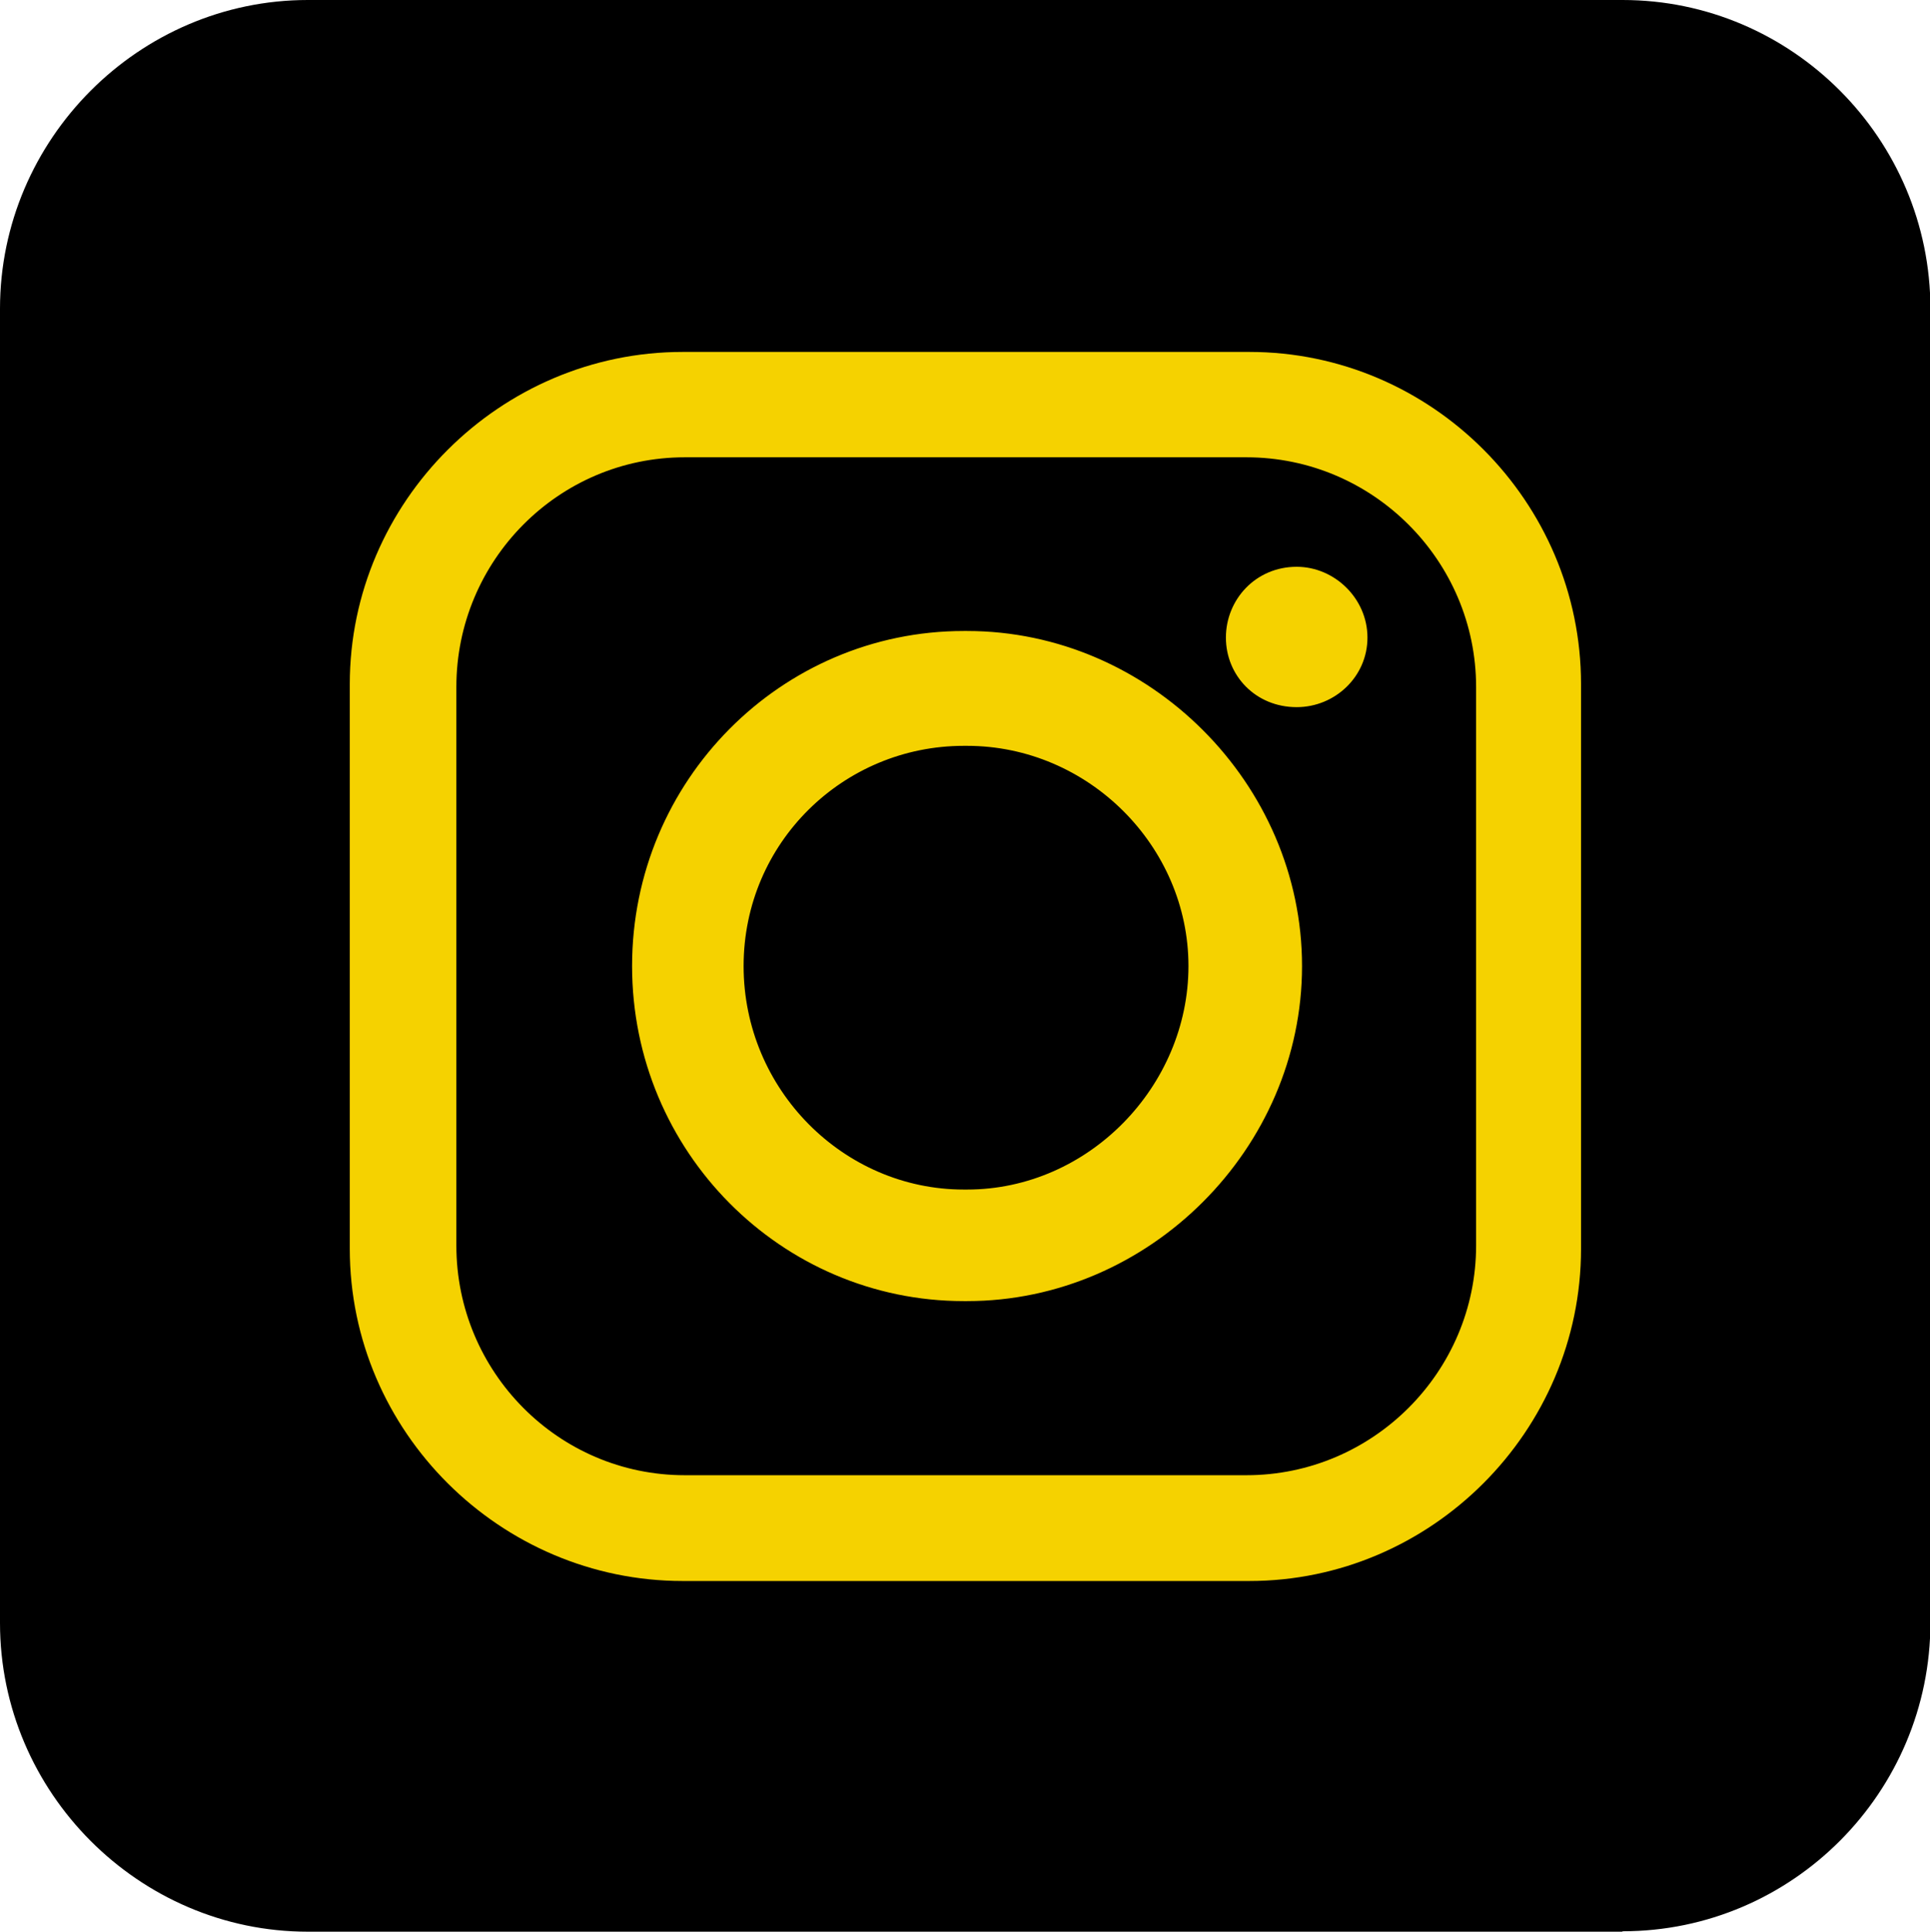
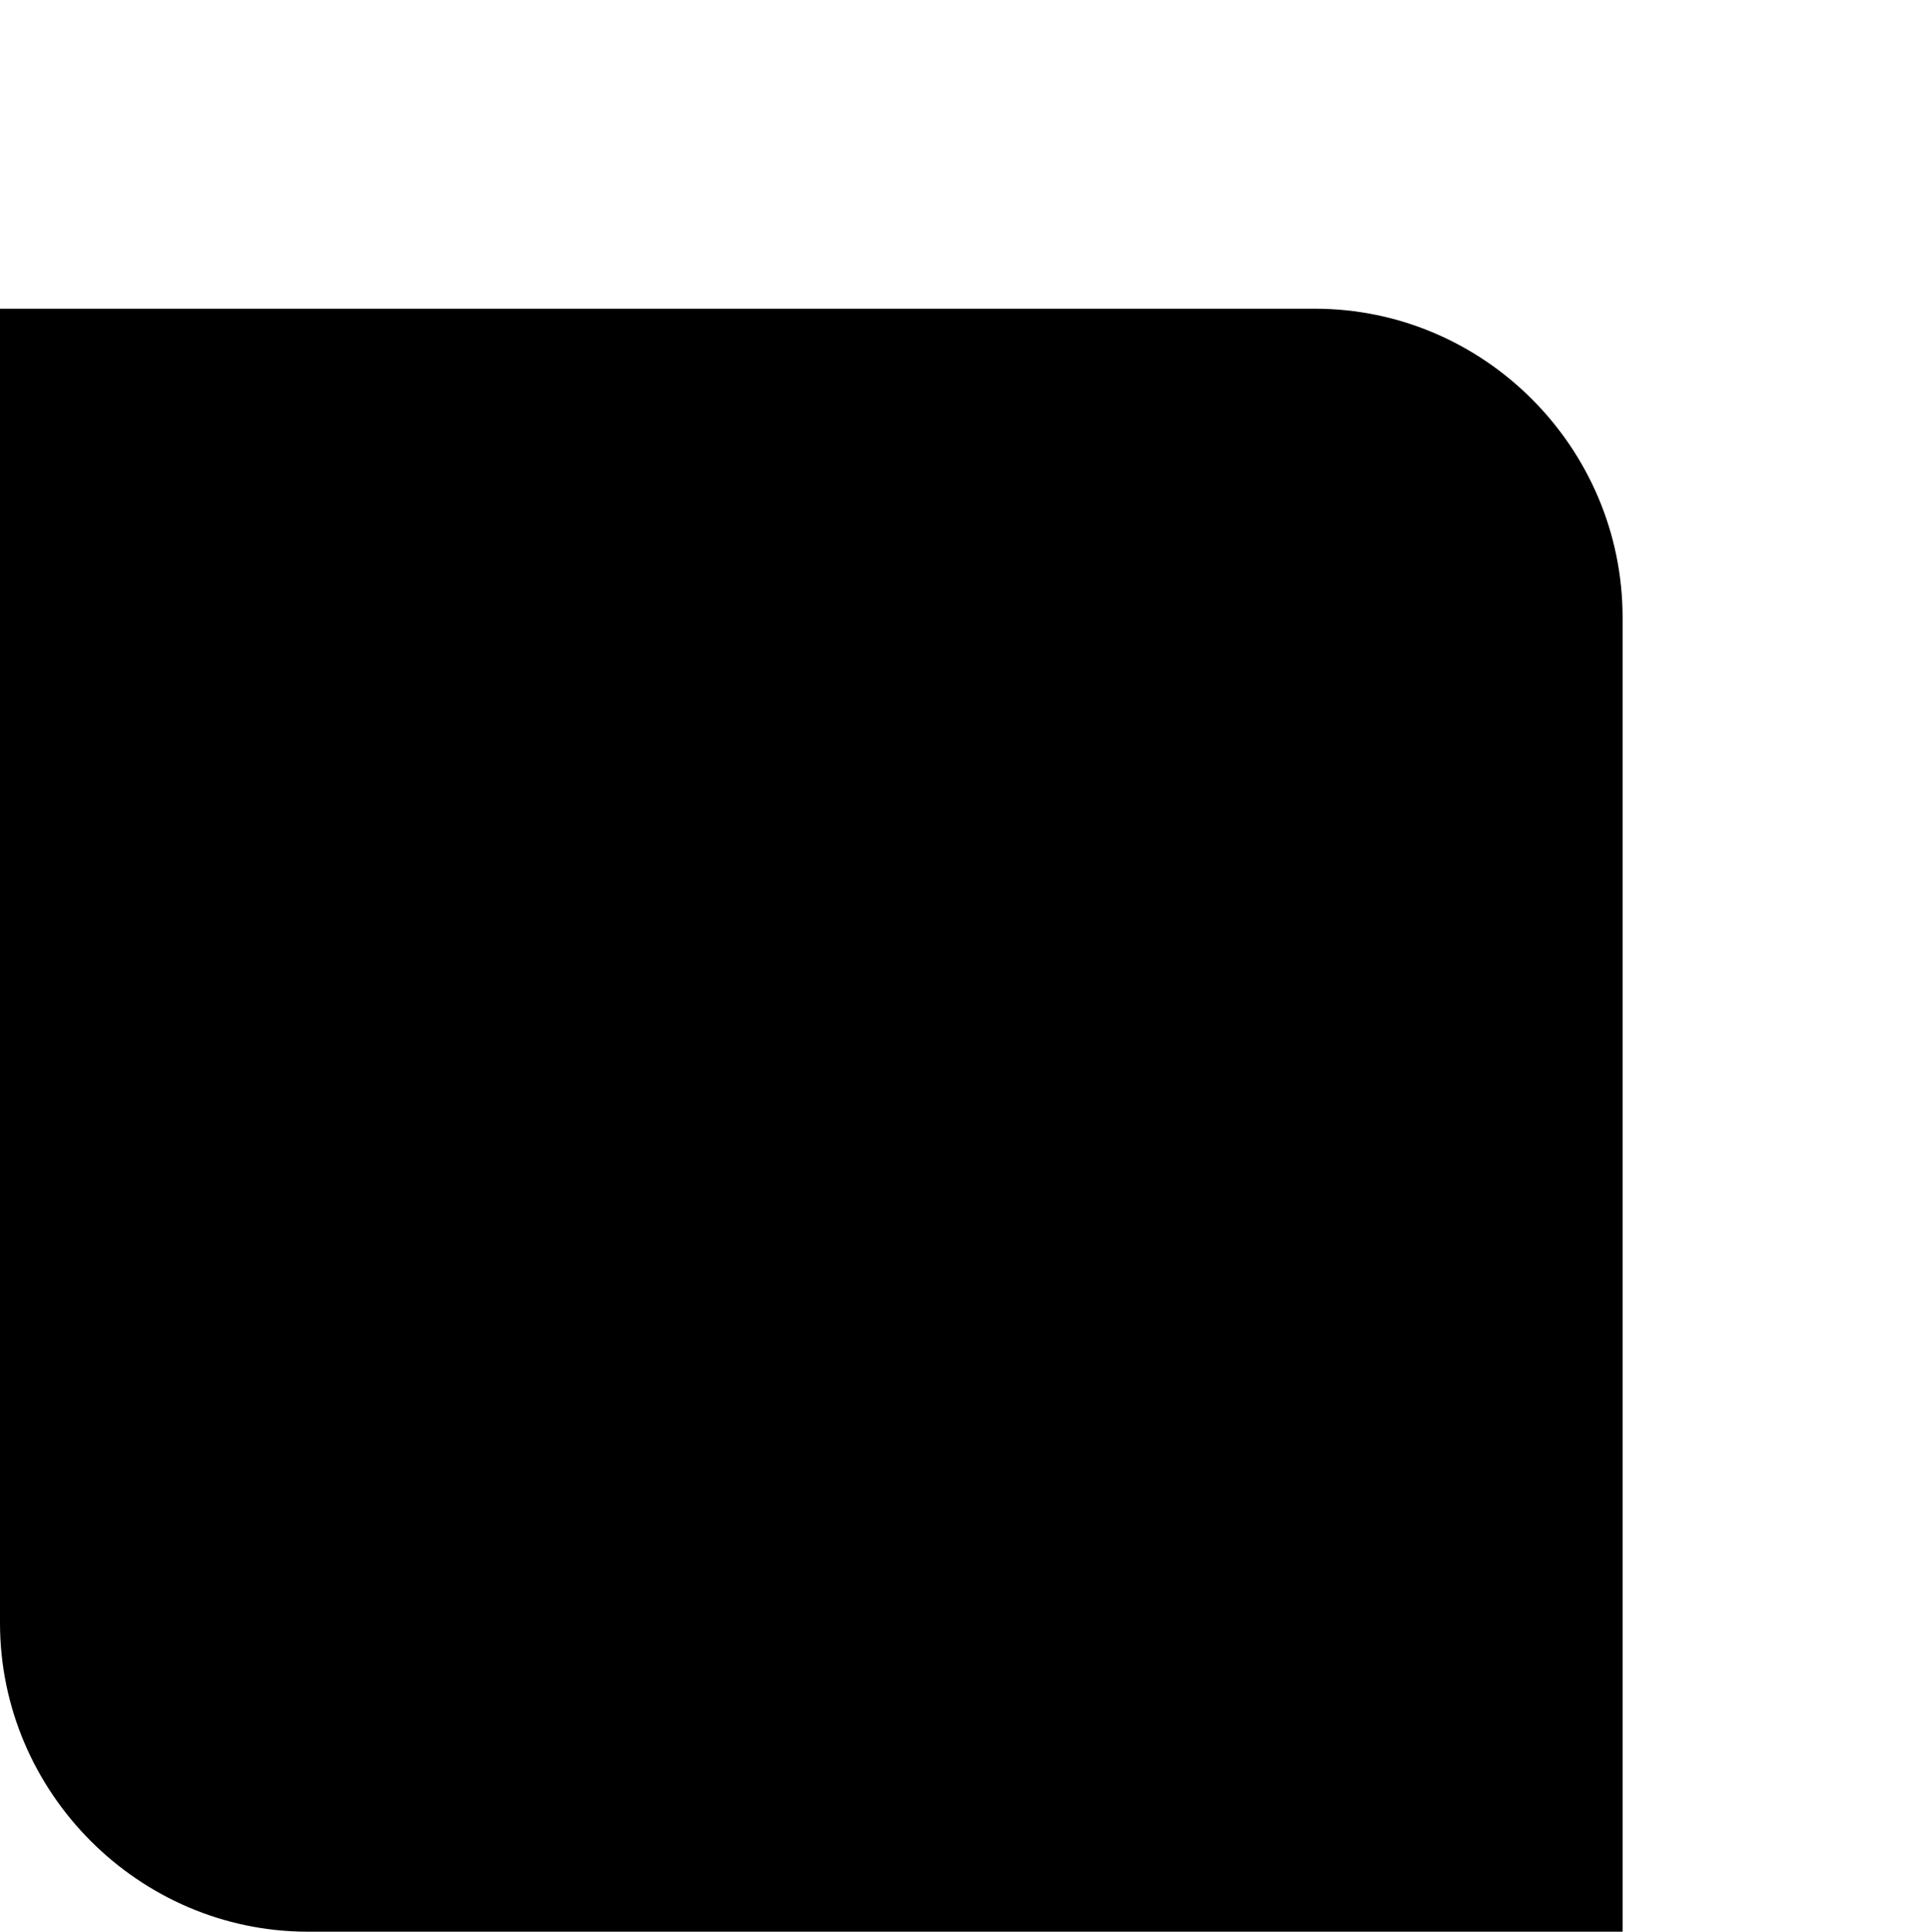
<svg xmlns="http://www.w3.org/2000/svg" id="Layer_2" viewBox="0 0 46.9 46.93">
  <defs>
    <style>.cls-1,.cls-2{fill-rule:evenodd;}.cls-2{fill:#f5d200;}</style>
  </defs>
  <g id="Layer_1-2">
-     <path class="cls-1" d="M39.42,46.93H7.48c-4.1,0-7.48-3.38-7.48-7.5V7.5C0,3.38,3.38,0,7.48,0h31.95c4.12,0,7.48,3.38,7.48,7.5v31.92c0,4.12-3.35,7.5-7.48,7.5" />
-     <path class="cls-2" d="M16.59,8.55h13.77c4.43,0,8.06,3.64,8.06,8.07v13.72c0,4.43-3.64,8.07-8.06,8.07h-13.77c-4.43,0-8.09-3.63-8.09-8.07v-13.72c0-4.43,3.66-8.07,8.09-8.07ZM31.51,13.77c.92,0,1.72.77,1.72,1.72s-.79,1.69-1.72,1.69c-1,0-1.72-.77-1.72-1.69s.72-1.72,1.72-1.72ZM23.42,15.33h.08c4.43,0,8.14,3.71,8.14,8.14s-3.71,8.14-8.14,8.14h-.08c-4.43,0-8.06-3.63-8.06-8.14s3.63-8.14,8.06-8.14ZM23.42,18.12h.08c2.94,0,5.38,2.43,5.38,5.35s-2.43,5.43-5.38,5.43h-.08c-2.92,0-5.35-2.43-5.35-5.43s2.43-5.35,5.35-5.35ZM16.64,11.11h13.65c3.07,0,5.58,2.51,5.58,5.58v13.57c0,3.07-2.51,5.58-5.58,5.58h-13.65c-3.07,0-5.55-2.51-5.55-5.58v-13.57c0-3.07,2.48-5.58,5.55-5.58" />
+     <path class="cls-1" d="M39.42,46.93H7.48c-4.1,0-7.48-3.38-7.48-7.5V7.5h31.95c4.12,0,7.48,3.38,7.48,7.5v31.92c0,4.12-3.35,7.5-7.48,7.5" />
  </g>
</svg>